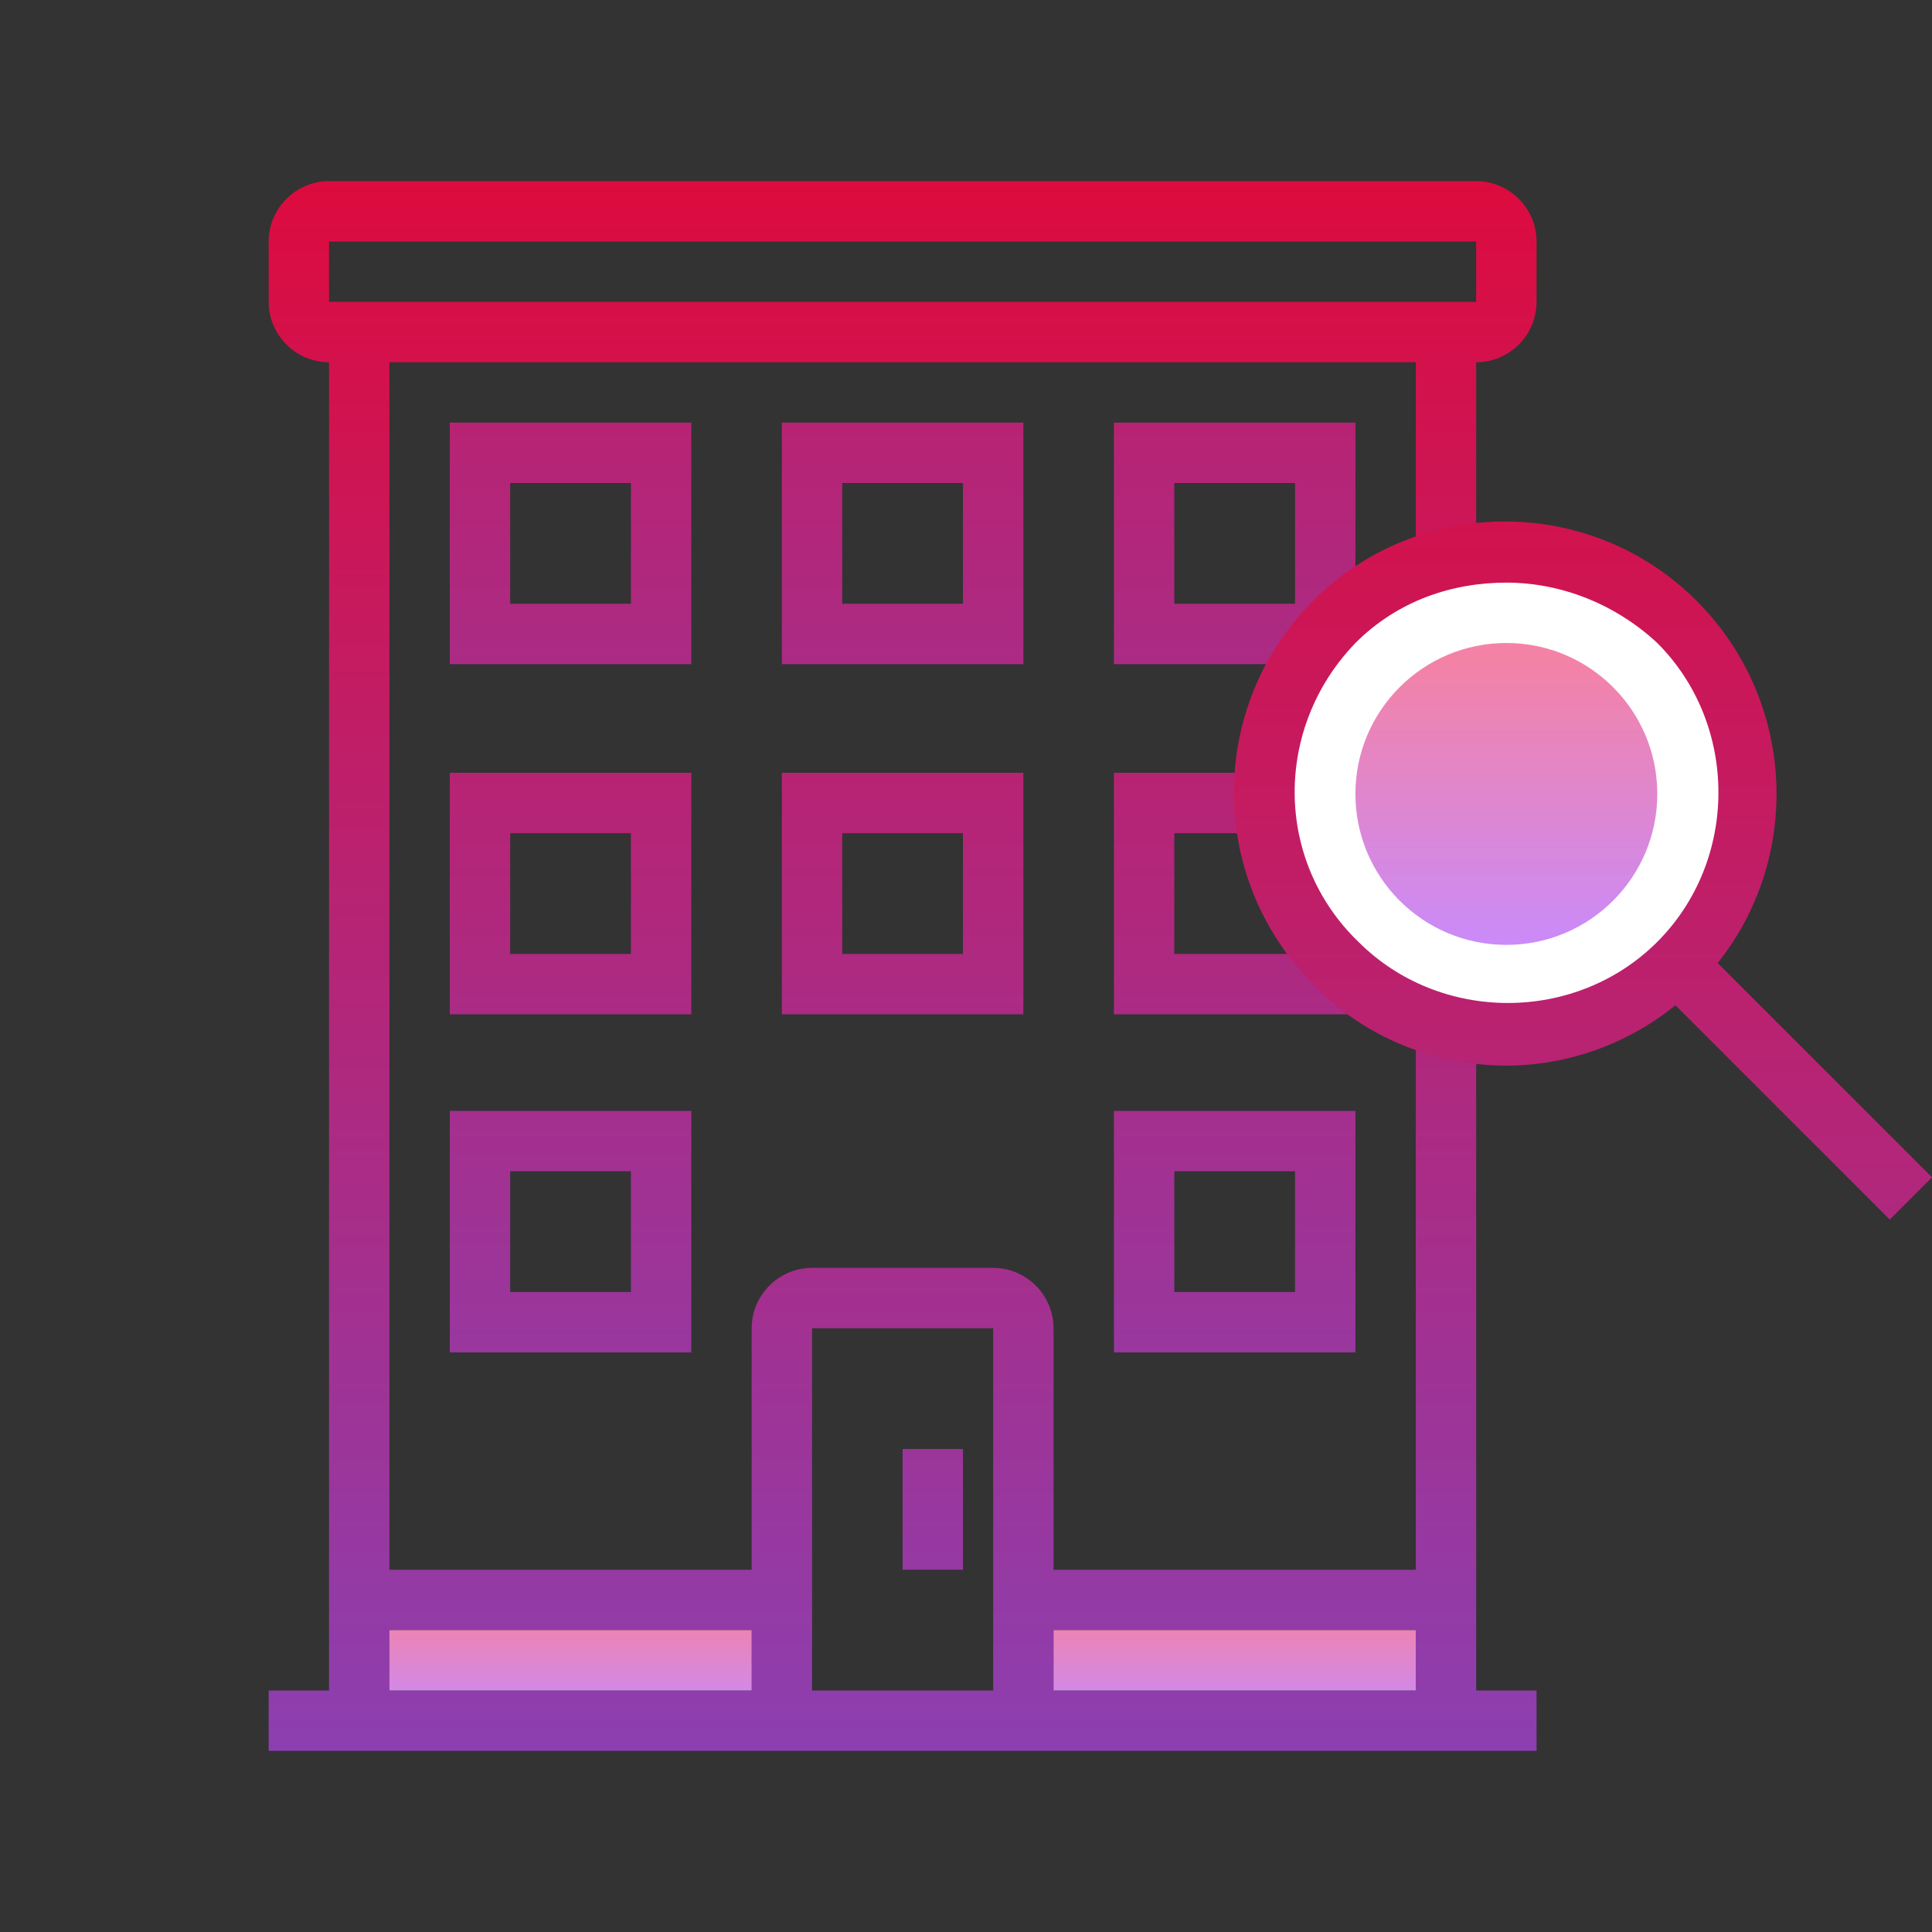
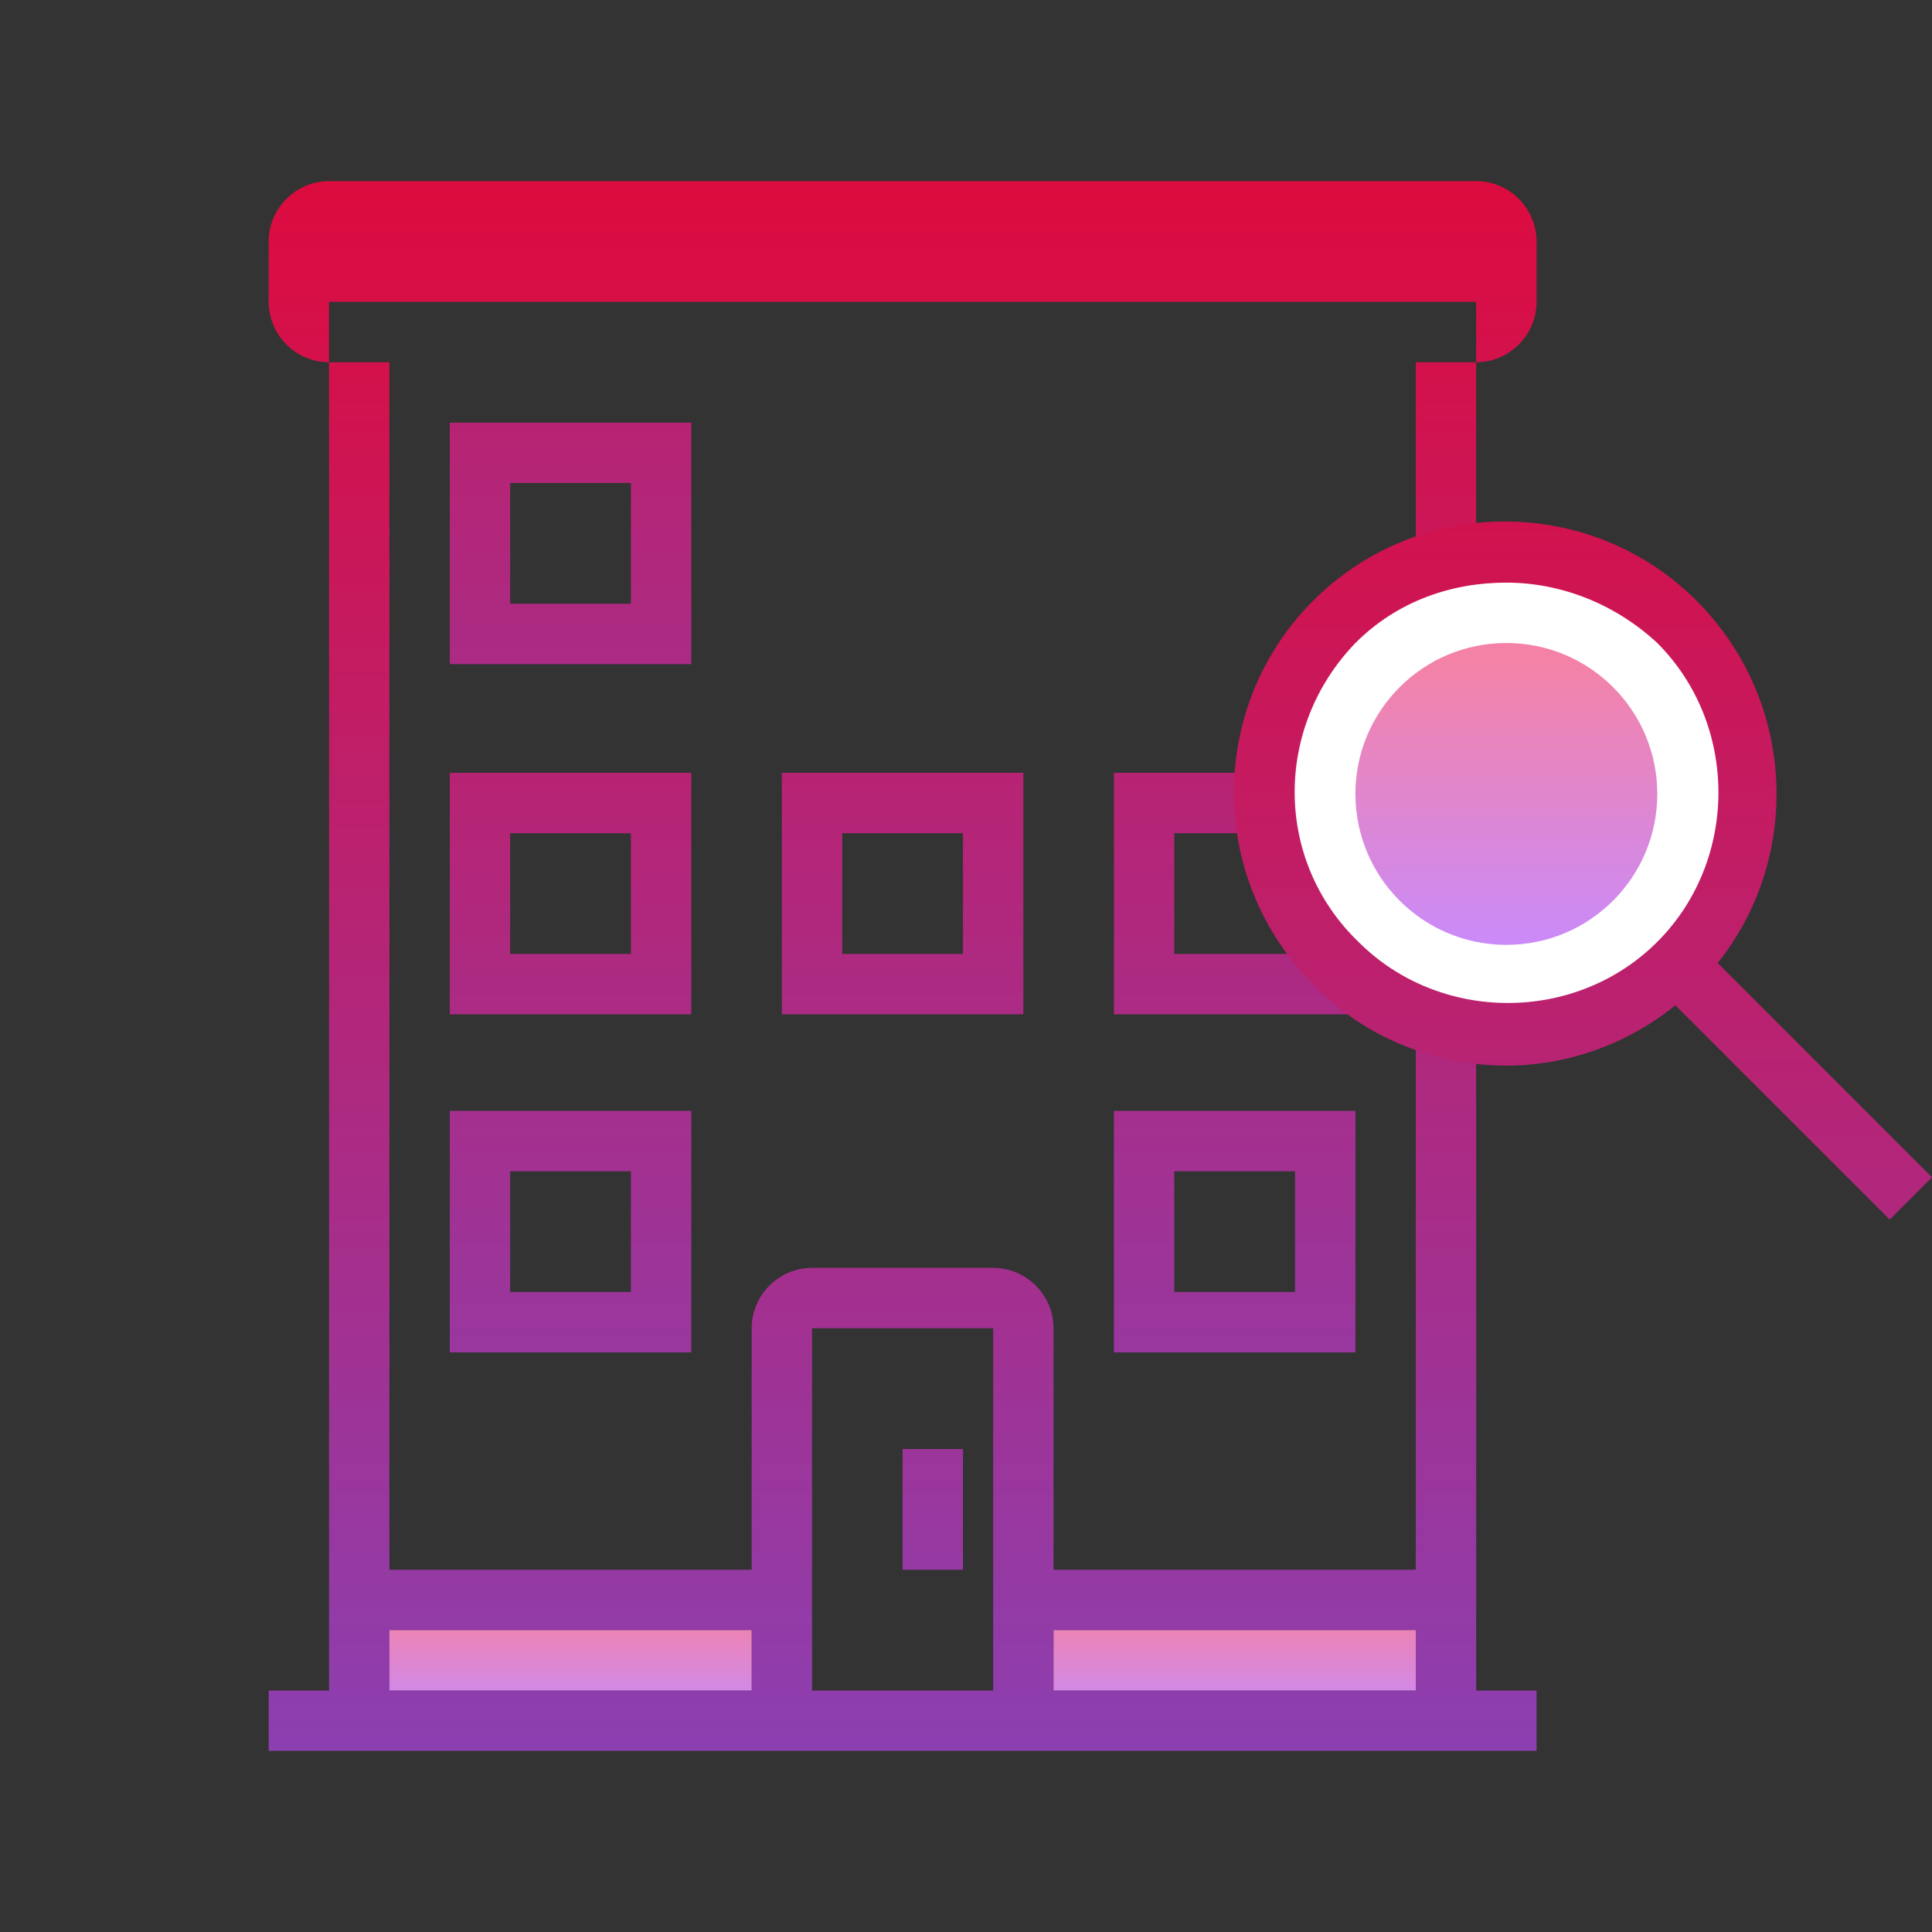
<svg xmlns="http://www.w3.org/2000/svg" version="1.1" id="Слой_1" x="0px" y="0px" viewBox="0 0 64 64" style="enable-background:new 0 0 64 64;" xml:space="preserve">
  <rect x="0" y="0" width="64" height="64" fill="#333333" stroke="none" />
  <style type="text/css">
	.st0{fill:url(#SVGID_1_);}
	.st1{fill:url(#SVGID_2_);}
	.st2{fill:url(#SVGID_3_);}
	.st3{fill:url(#SVGID_4_);}
	.st4{fill:url(#SVGID_5_);}
	.st5{fill:url(#SVGID_6_);}
	.st6{fill:url(#SVGID_7_);}
	.st7{fill:url(#SVGID_8_);}
	.st8{fill:url(#SVGID_9_);}
	.st9{fill:url(#SVGID_10_);}
	.st10{fill:#FFFFFF;}
	.st11{fill:url(#SVGID_11_);}
	.st12{fill:url(#SVGID_12_);}
	.st13{fill:url(#SVGID_13_);}
	.st14{fill:url(#SVGID_14_);}
</style>
  <linearGradient id="SVGID_1_" gradientUnits="userSpaceOnUse" x1="30.856" y1="1021.985" x2="30.856" y2="1074.058" gradientTransform="matrix(1 0 0 1 0 -1016.11)">
    <stop offset="0" style="stop-color:#DD0B3E" />
    <stop offset="1" style="stop-color:#8C3FB0" />
  </linearGradient>
  <rect x="29.9" y="48" class="st0" width="2" height="4" />
  <linearGradient id="SVGID_2_" gradientUnits="userSpaceOnUse" x1="40.856" y1="1016.775" x2="40.856" y2="1068.847" gradientTransform="matrix(1 0 0 1 0 -1016.11)">
    <stop offset="0" style="stop-color:#DD0B3E" />
    <stop offset="1" style="stop-color:#8C3FB0" />
  </linearGradient>
  <path class="st1" d="M44.9,36.8h-8v8h8V36.8z M42.9,42.8h-4v-4h4V42.8z" />
  <linearGradient id="SVGID_3_" gradientUnits="userSpaceOnUse" x1="18.856" y1="1016.775" x2="18.856" y2="1068.847" gradientTransform="matrix(1 0 0 1 0 -1016.11)">
    <stop offset="0" style="stop-color:#DD0B3E" />
    <stop offset="1" style="stop-color:#8C3FB0" />
  </linearGradient>
  <path class="st2" d="M22.9,44.8v-8h-8v8H22.9z M16.9,38.8h4v4h-4V38.8z" />
  <linearGradient id="SVGID_4_" gradientUnits="userSpaceOnUse" x1="40.856" y1="1017.564" x2="40.856" y2="1069.637" gradientTransform="matrix(1 0 0 1 0 -1016.11)">
    <stop offset="0" style="stop-color:#DD0B3E" />
    <stop offset="1" style="stop-color:#8C3FB0" />
  </linearGradient>
  <path class="st3" d="M44.9,25.6h-8v8h8V25.6z M42.9,31.6h-4v-4h4V31.6z" />
  <linearGradient id="SVGID_5_" gradientUnits="userSpaceOnUse" x1="18.856" y1="1017.564" x2="18.856" y2="1069.637" gradientTransform="matrix(1 0 0 1 0 -1016.11)">
    <stop offset="0" style="stop-color:#DD0B3E" />
    <stop offset="1" style="stop-color:#8C3FB0" />
  </linearGradient>
  <path class="st4" d="M22.9,25.6h-8v8h8V25.6z M20.9,31.6h-4v-4h4V31.6z" />
  <linearGradient id="SVGID_6_" gradientUnits="userSpaceOnUse" x1="29.856" y1="1017.564" x2="29.856" y2="1069.637" gradientTransform="matrix(1 0 0 1 0 -1016.11)">
    <stop offset="0" style="stop-color:#DD0B3E" />
    <stop offset="1" style="stop-color:#8C3FB0" />
  </linearGradient>
  <path class="st5" d="M33.9,25.6h-8v8h8V25.6z M31.9,31.6h-4v-4h4V31.6z" />
  <linearGradient id="SVGID_7_" gradientUnits="userSpaceOnUse" x1="40.856" y1="1005.995" x2="40.856" y2="1058.068" gradientTransform="matrix(1 0 0 1 0 -1016.11)">
    <stop offset="0" style="stop-color:#DD0B3E" />
    <stop offset="1" style="stop-color:#8C3FB0" />
  </linearGradient>
-   <path class="st6" d="M44.9,14h-8v8h8V14z M42.9,20h-4v-4h4V20z" />
  <linearGradient id="SVGID_8_" gradientUnits="userSpaceOnUse" x1="18.856" y1="1005.995" x2="18.856" y2="1058.068" gradientTransform="matrix(1 0 0 1 0 -1016.11)">
    <stop offset="0" style="stop-color:#DD0B3E" />
    <stop offset="1" style="stop-color:#8C3FB0" />
  </linearGradient>
  <path class="st7" d="M22.9,14h-8v8h8V14z M20.9,20h-4v-4h4V20z" />
  <linearGradient id="SVGID_9_" gradientUnits="userSpaceOnUse" x1="29.856" y1="1005.995" x2="29.856" y2="1058.068" gradientTransform="matrix(1 0 0 1 0 -1016.11)">
    <stop offset="0" style="stop-color:#DD0B3E" />
    <stop offset="1" style="stop-color:#8C3FB0" />
  </linearGradient>
-   <path class="st8" d="M33.9,14h-8v8h8V14z M31.9,20h-4v-4h4V20z" />
  <linearGradient id="SVGID_10_" gradientUnits="userSpaceOnUse" x1="29.856" y1="5.875" x2="29.856" y2="57.948">
    <stop offset="0" style="stop-color:#DD0B3E" />
    <stop offset="1" style="stop-color:#8C3FB0" />
  </linearGradient>
-   <path class="st9" d="M50.9,10V8c0-1.1-0.9-2-2-2h-2.9h-9.1h-2h-10h-2H11.5h-0.6c-1.1,0-2,0.9-2,2v2c0,1.1,0.9,2,2,2v44h-2v2h2h38h2  v-2h-2V12C50,12,50.9,11.1,50.9,10z M24.9,56h-12v-2h12V56z M32.9,56h-6V44h6V56z M46.9,56h-12v-2h12V56z M46.9,52h-12v-8  c0-1.1-0.9-2-2-2h-6c-1.1,0-2,0.9-2,2v8h-12V12h34V52z M10.9,10V8h38v2H10.9z" />
+   <path class="st9" d="M50.9,10V8c0-1.1-0.9-2-2-2h-2.9h-9.1h-2h-10h-2H11.5h-0.6c-1.1,0-2,0.9-2,2v2c0,1.1,0.9,2,2,2v44h-2v2h2h38h2  v-2h-2V12C50,12,50.9,11.1,50.9,10z M24.9,56h-12v-2h12V56z M32.9,56h-6V44h6V56z M46.9,56h-12v-2h12V56z M46.9,52h-12v-8  c0-1.1-0.9-2-2-2h-6c-1.1,0-2,0.9-2,2v8h-12V12h34V52z M10.9,10h38v2H10.9z" />
  <g>
    <circle class="st10" cx="49.9" cy="26.3" r="7.9" />
    <linearGradient id="SVGID_11_" gradientUnits="userSpaceOnUse" x1="52.431" y1="9.713" x2="52.431" y2="64.542">
      <stop offset="0" style="stop-color:#DD0B3E" />
      <stop offset="1" style="stop-color:#8C3FB0" />
    </linearGradient>
    <path class="st11" d="M49.9,35.3c2,0,4-0.7,5.6-2l7.1,7.1L64,39l-7.1-7.1c2.8-3.5,2.6-8.7-0.7-12c-3.5-3.5-9.2-3.5-12.7,0   s-3.5,9.2,0,12.7C45.2,34.4,47.6,35.3,49.9,35.3z M44.9,21.3c1.4-1.4,3.2-2,5-2c1.8,0,3.6,0.7,5,2c2.7,2.7,2.7,7.2,0,9.9   c-2.7,2.7-7.2,2.7-9.9,0C42.2,28.5,42.2,24.1,44.9,21.3z" />
    <linearGradient id="SVGID_12_" gradientUnits="userSpaceOnUse" x1="-19.859" y1="21.857" x2="-19.859" y2="31.691" gradientTransform="matrix(-1 0 0 1 30 0)">
      <stop offset="0" style="stop-color:#F482A6" />
      <stop offset="1" style="stop-color:#C88BFC" />
    </linearGradient>
    <circle class="st12" cx="49.9" cy="26.3" r="5" />
  </g>
  <linearGradient id="SVGID_13_" gradientUnits="userSpaceOnUse" x1="40.856" y1="1069.485" x2="40.856" y2="1072.99" gradientTransform="matrix(1 0 0 1 0 -1016.11)">
    <stop offset="0" style="stop-color:#F482A6" />
    <stop offset="1" style="stop-color:#C88BFC" />
  </linearGradient>
  <rect x="34.9" y="54" class="st13" width="12" height="2" />
  <linearGradient id="SVGID_14_" gradientUnits="userSpaceOnUse" x1="18.856" y1="1069.485" x2="18.856" y2="1072.99" gradientTransform="matrix(1 0 0 1 0 -1016.11)">
    <stop offset="0" style="stop-color:#F482A6" />
    <stop offset="1" style="stop-color:#C88BFC" />
  </linearGradient>
  <rect x="12.9" y="54" class="st14" width="12" height="2" />
</svg>